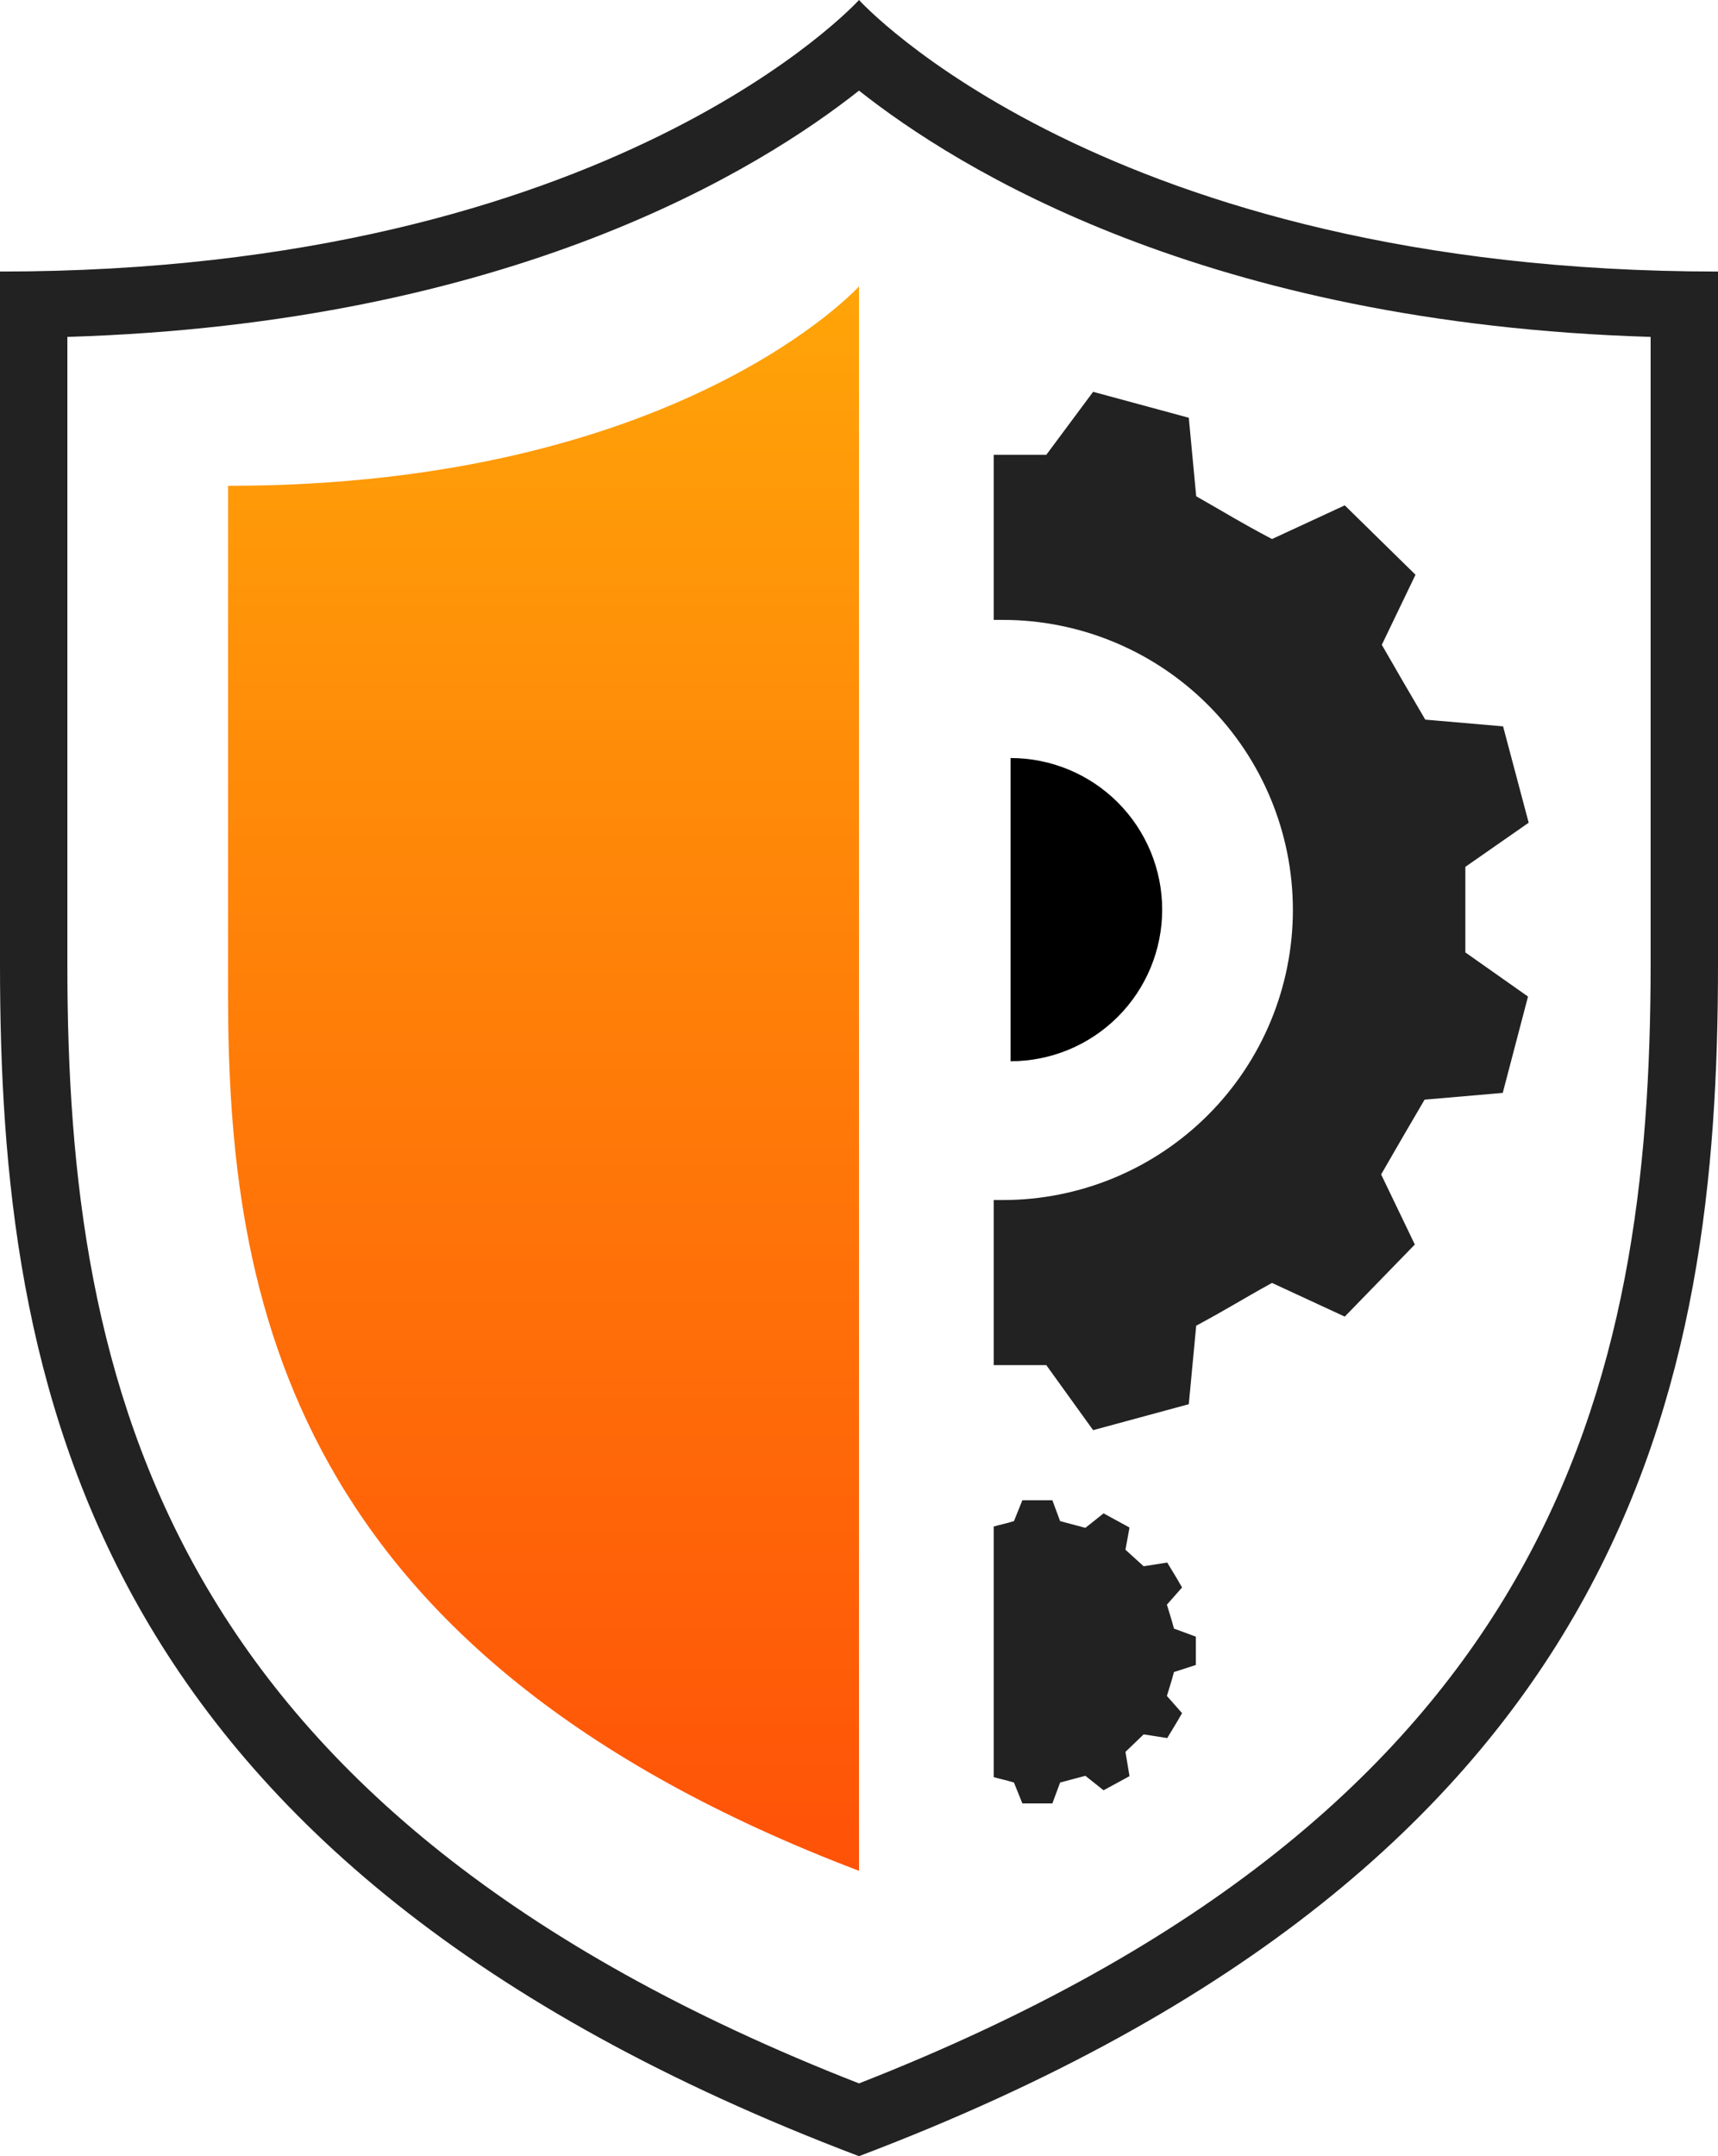
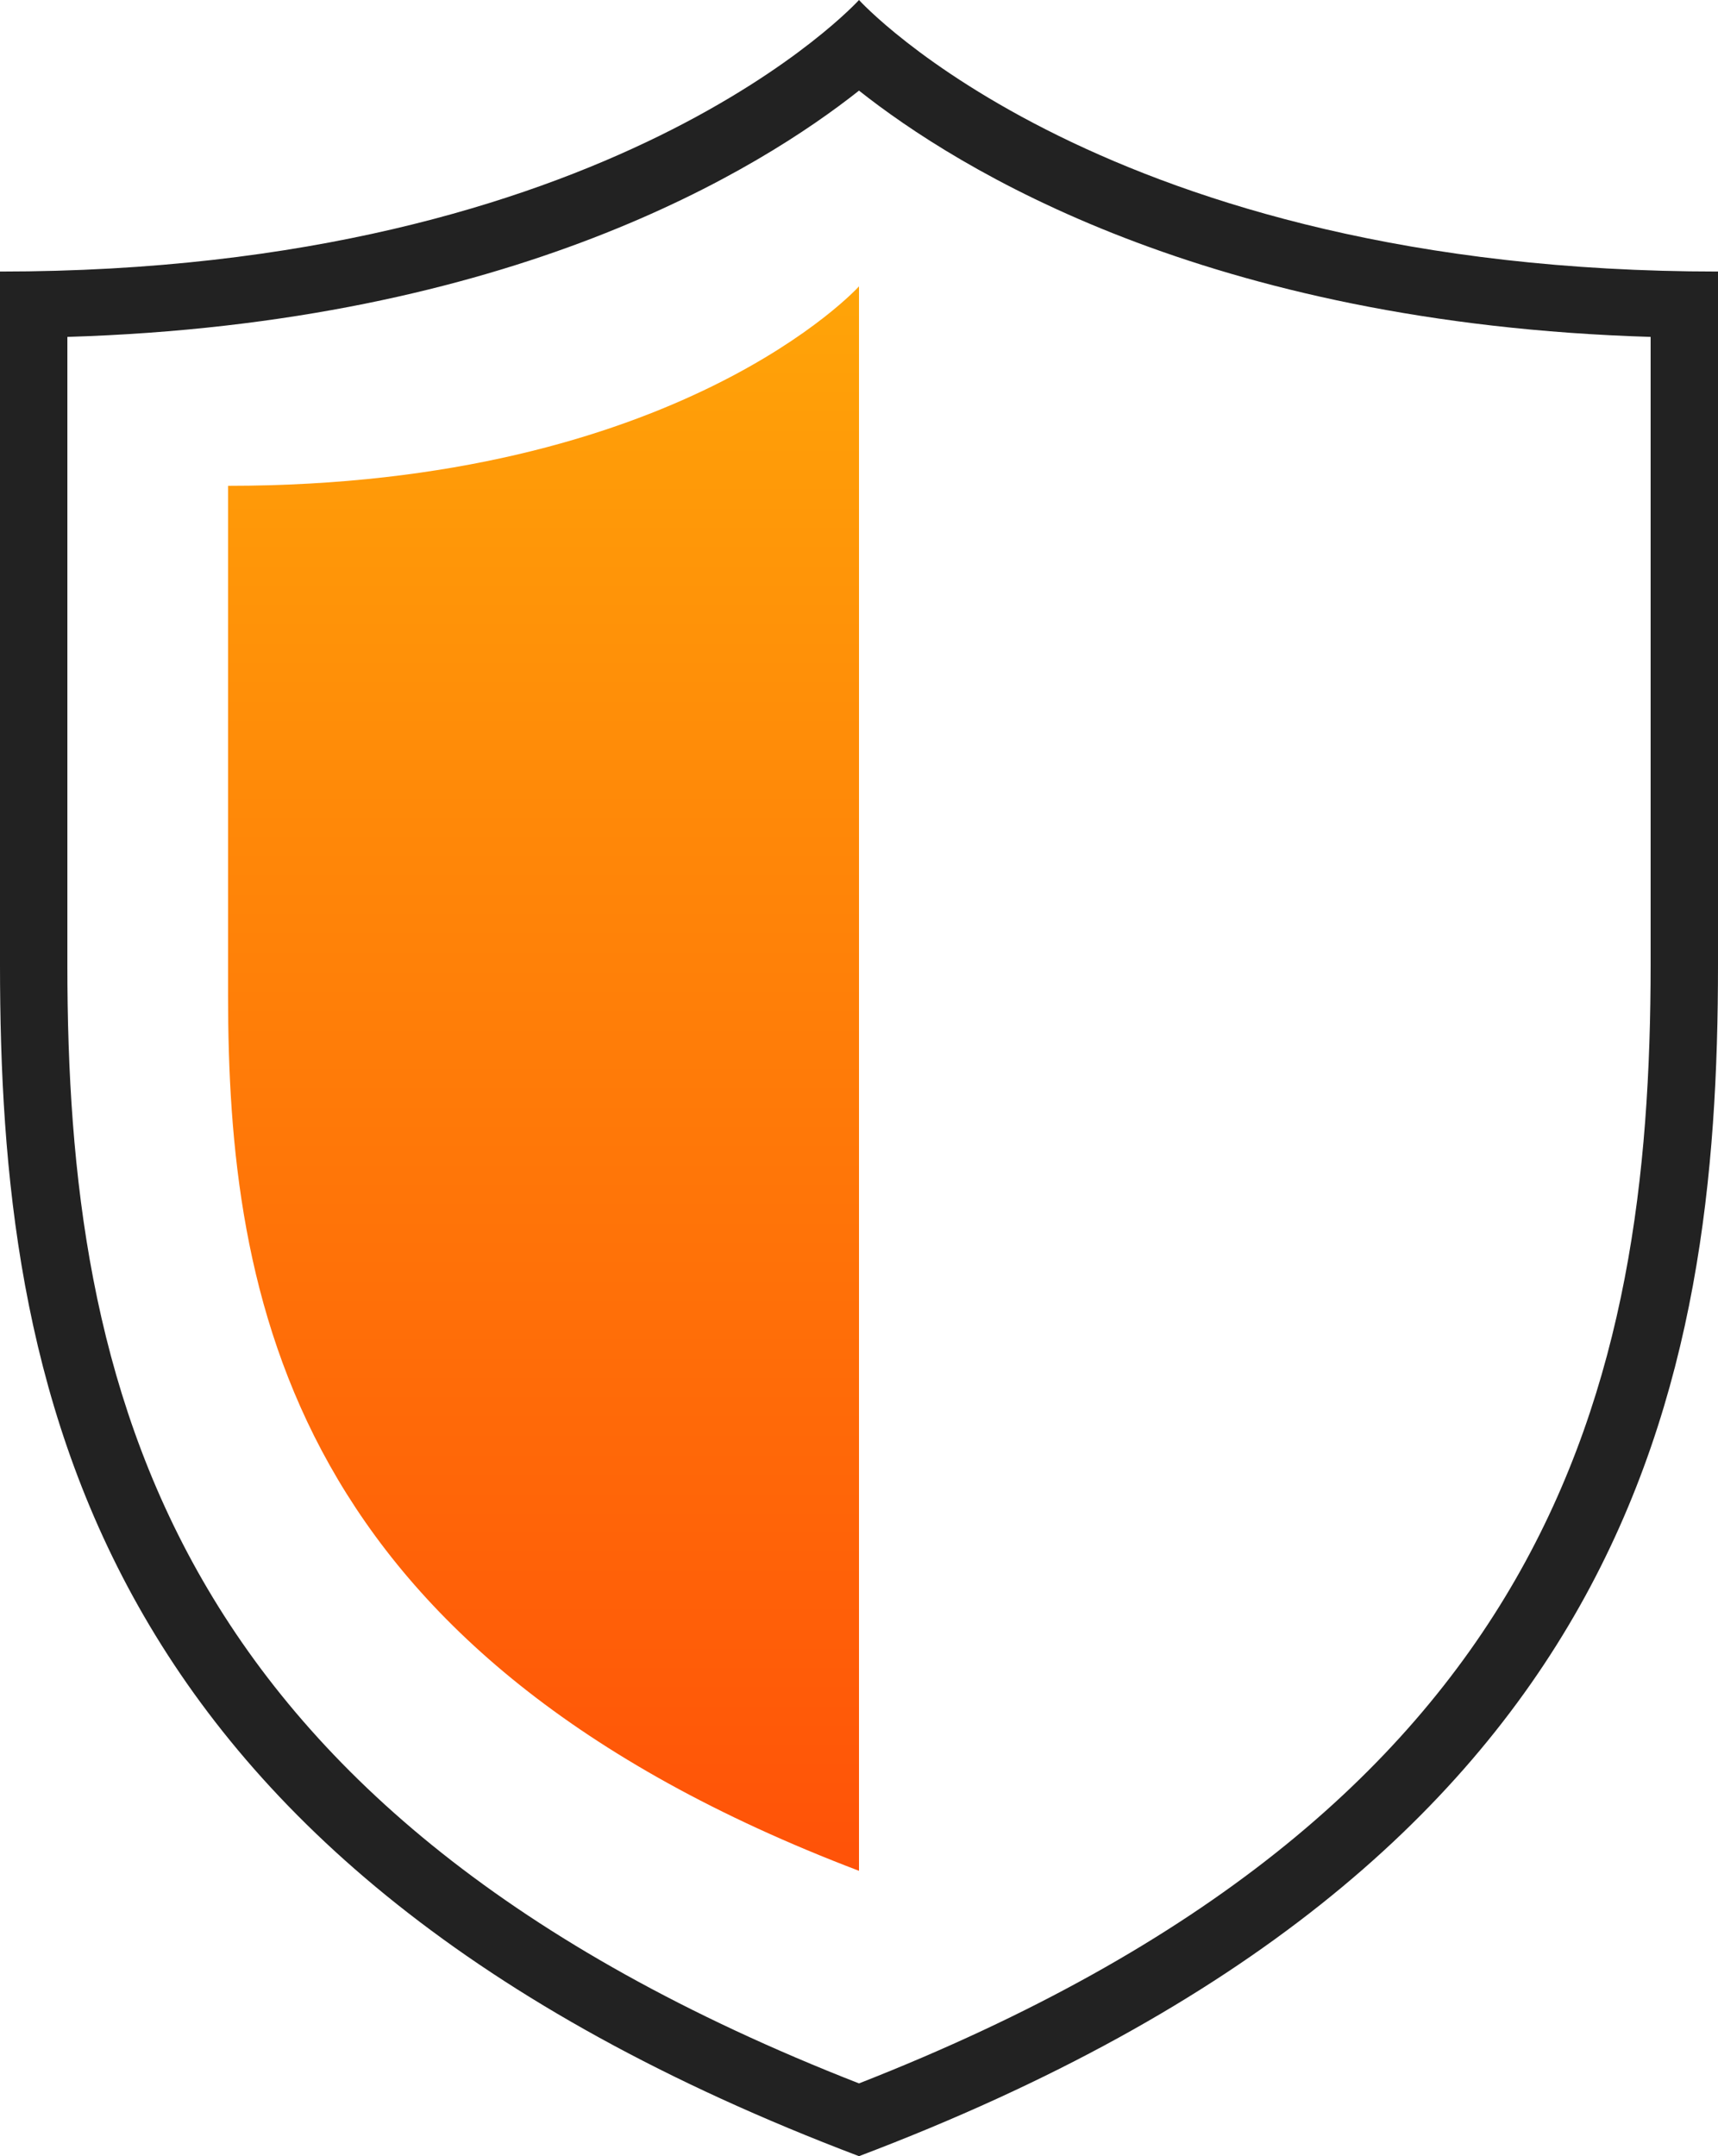
<svg xmlns="http://www.w3.org/2000/svg" fill="none" height="64" viewBox="0 0 51 64" width="51">
  <linearGradient id="a" gradientUnits="userSpaceOnUse" x1="25.5" x2="25.5" y1="55.53" y2="8.5">
    <stop offset="0" stop-color="#ff5208" />
    <stop offset="1" stop-color="#ffa408" />
  </linearGradient>
-   <path d="m43.5 25.73 1.88-1.31-.76-2.86-2.31-.2c-.55-.94-.75-1.28-1.29-2.22l1-2.08-2.1-2.06-2.16 1c-1-.53-1.3-.73-2.25-1.27l-.22-2.33-2.84-.77-1.39 1.87h-1.56v4.9h.27c2.284 0 4.473.907 6.088 2.522s2.522 3.805 2.522 6.088-.907 4.473-2.522 6.088-3.805 2.522-6.088 2.522h-.27v4.9h1.56l1.39 1.93 2.84-.77.22-2.33c1-.54 1.29-.74 2.25-1.27l2.16 1 2.08-2.14-1-2.08c.54-.94.74-1.28 1.29-2.22l2.32-.2.75-2.86-1.86-1.31z" fill="#222" />
  <path d="m25.5 8.5s-5.35 5.92-18.73 5.92v15.11c0 9 1.8 19.56 18.73 26z" fill="url(#a)" />
  <path d="m25.5 2.69c2.92 2.31 10.28 6.91 23.5 7.31v5.51 13.11c0 12.49-2.87 25.14-23.5 33.22-20.63-8.06-23.5-20.71-23.5-33.18 0-3.42 0-8.13 0-13.13 0-1.83 0-3.69 0-5.53 13.22-.4 20.58-5 23.5-7.31zm0-2.69s-7.29 8.06-25.5 8.06v20.58c0 12.36 2.46 26.63 25.5 35.36 23.04-8.73 25.5-23 25.5-35.36 0-5.14 0-13.42 0-20.58-18.21 0-25.5-8.06-25.5-8.06z" fill="#222" />
-   <path d="m30 27v-4.5c1.194 0 2.338.474 3.182 1.318s1.318 1.988 1.318 3.182-.474 2.338-1.318 3.182-1.988 1.318-3.182 1.318z" fill="#000" />
-   <path d="m35.5 49.42v-.84l-.65-.24c-.08-.3-.12-.41-.21-.71l.45-.51c-.21-.37-.22-.37-.44-.74l-.7.11-.54-.49.12-.66-.77-.42-.54.43-.75-.2-.23-.62h-.89l-.25.62c-.26.08-.39.1-.6.16v1.56 5.88c.21.06.34.08.6.16l.25.62h.89l.23-.62.75-.2.54.43.77-.42-.12-.72.54-.52.7.11c.22-.37.23-.37.44-.74l-.45-.51c.09-.3.13-.41.21-.71z" fill="#222" />
</svg>